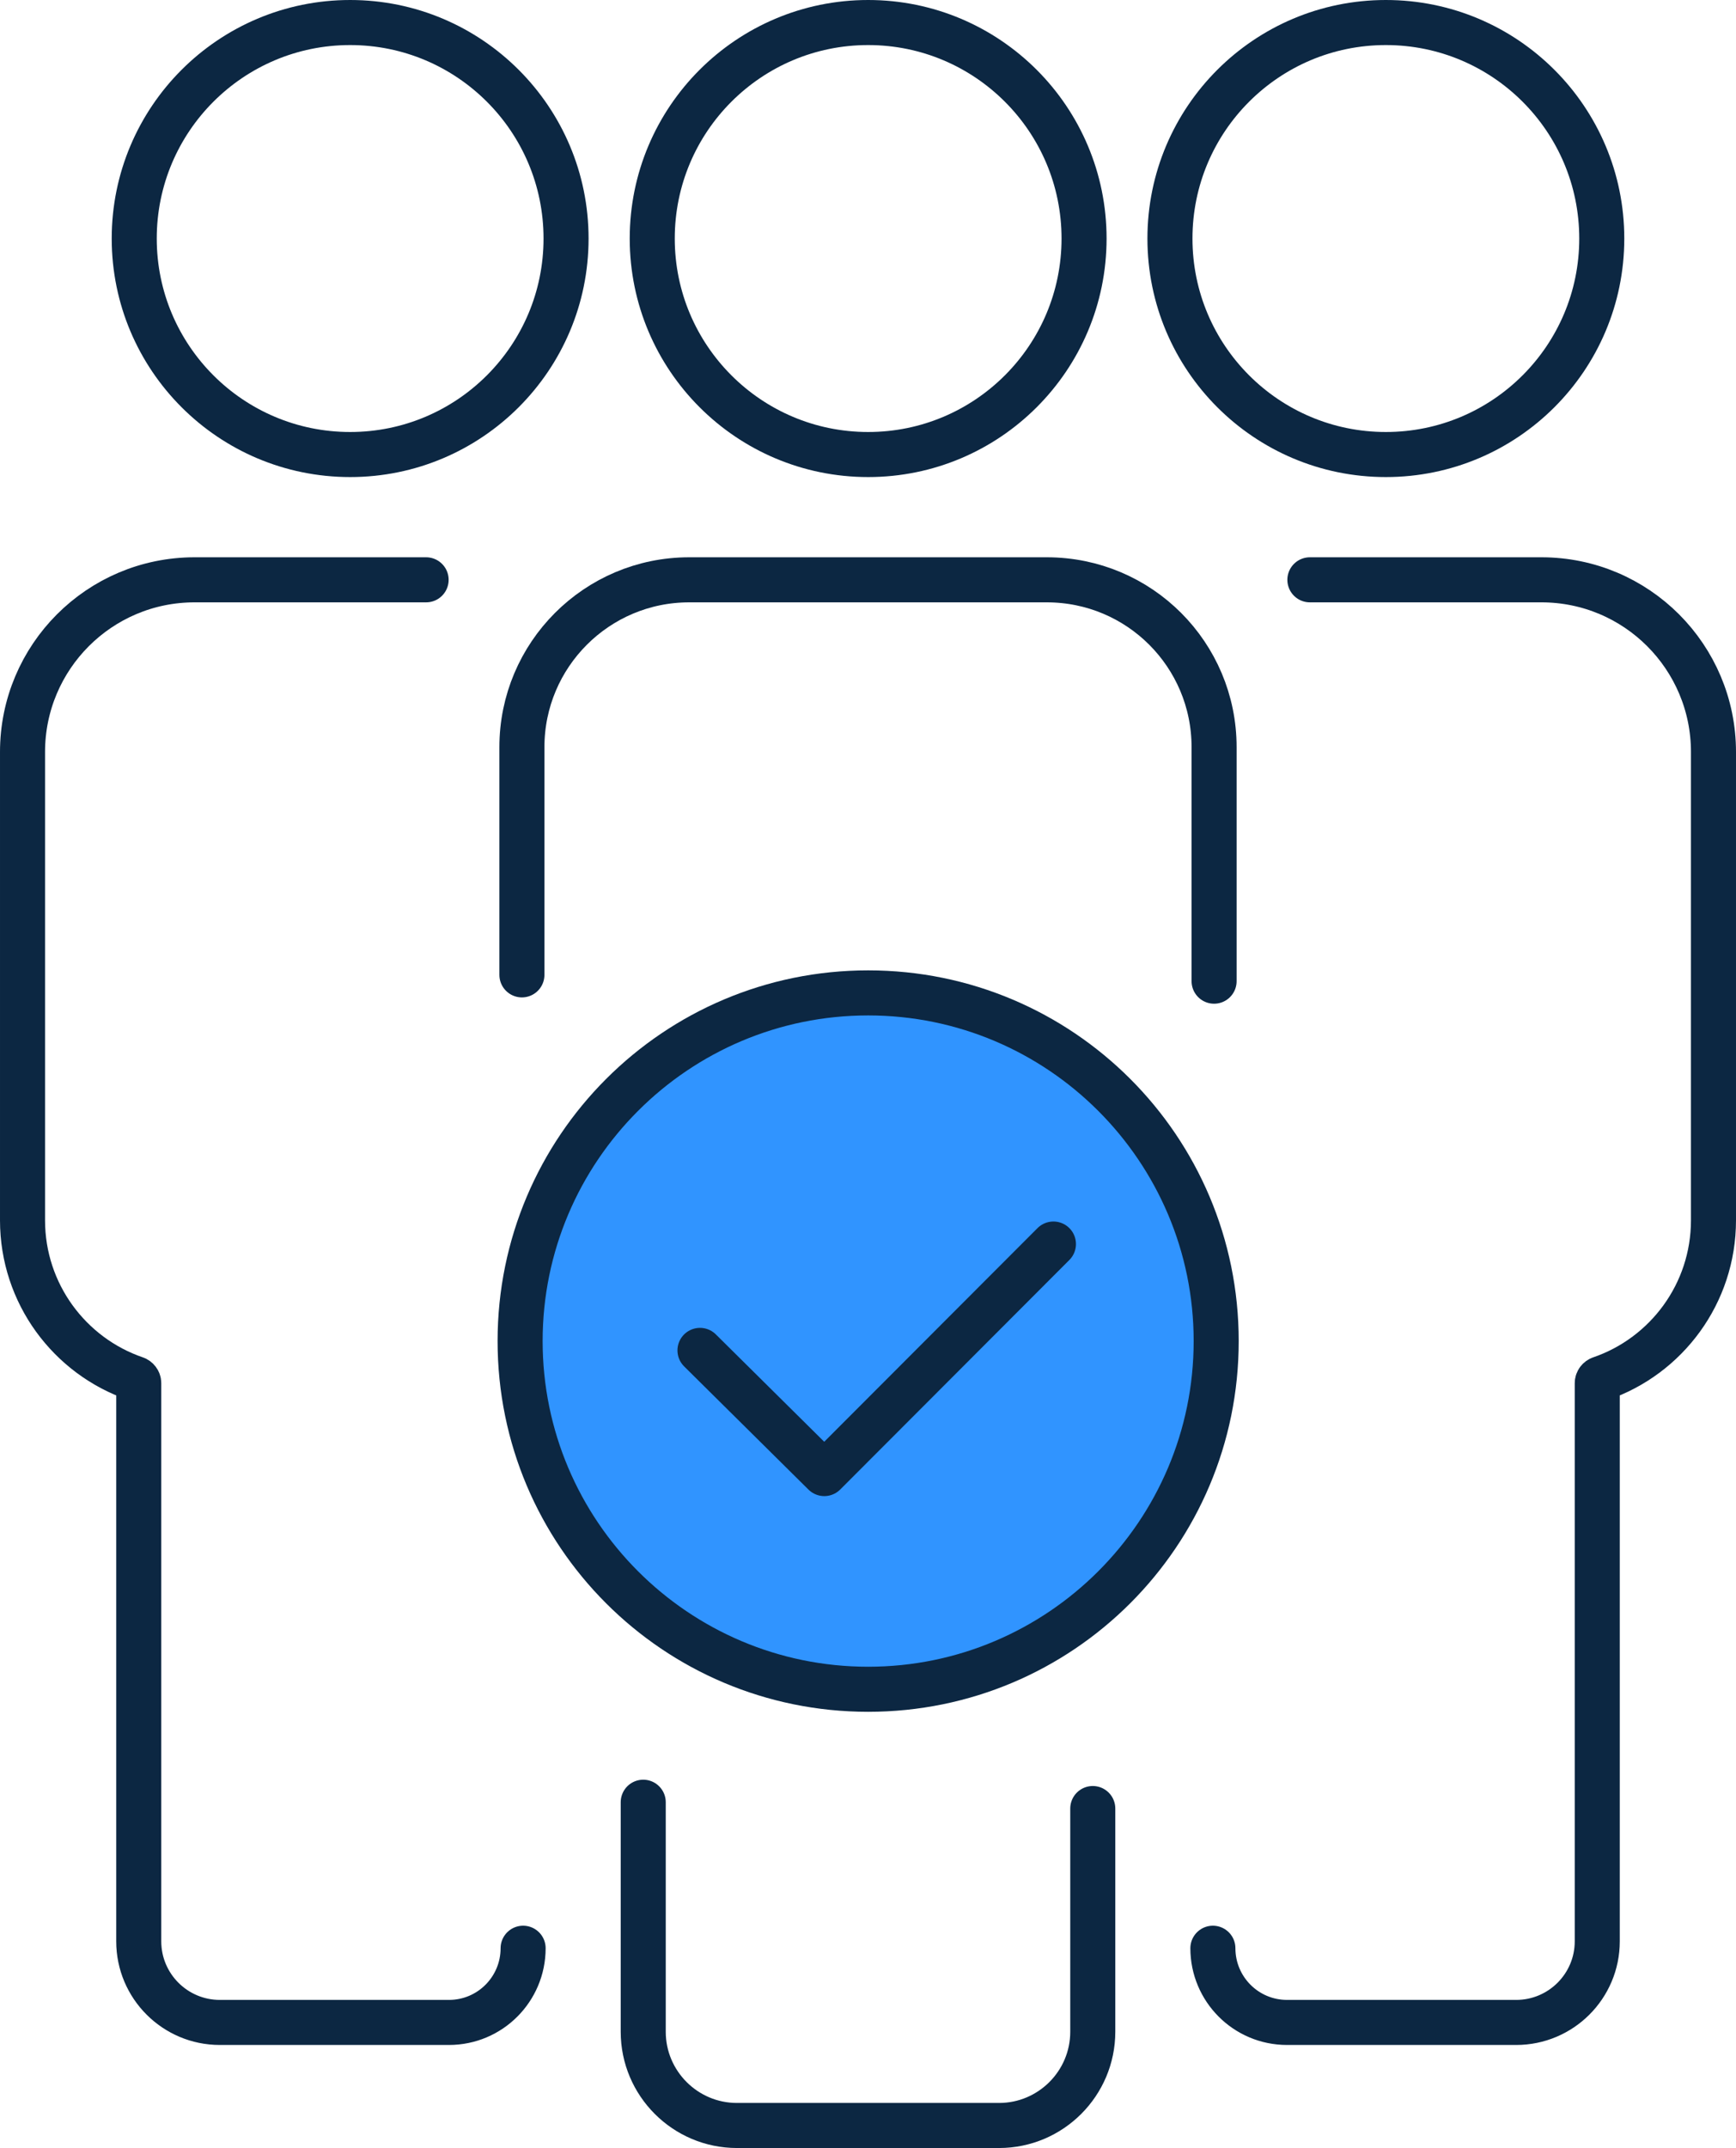
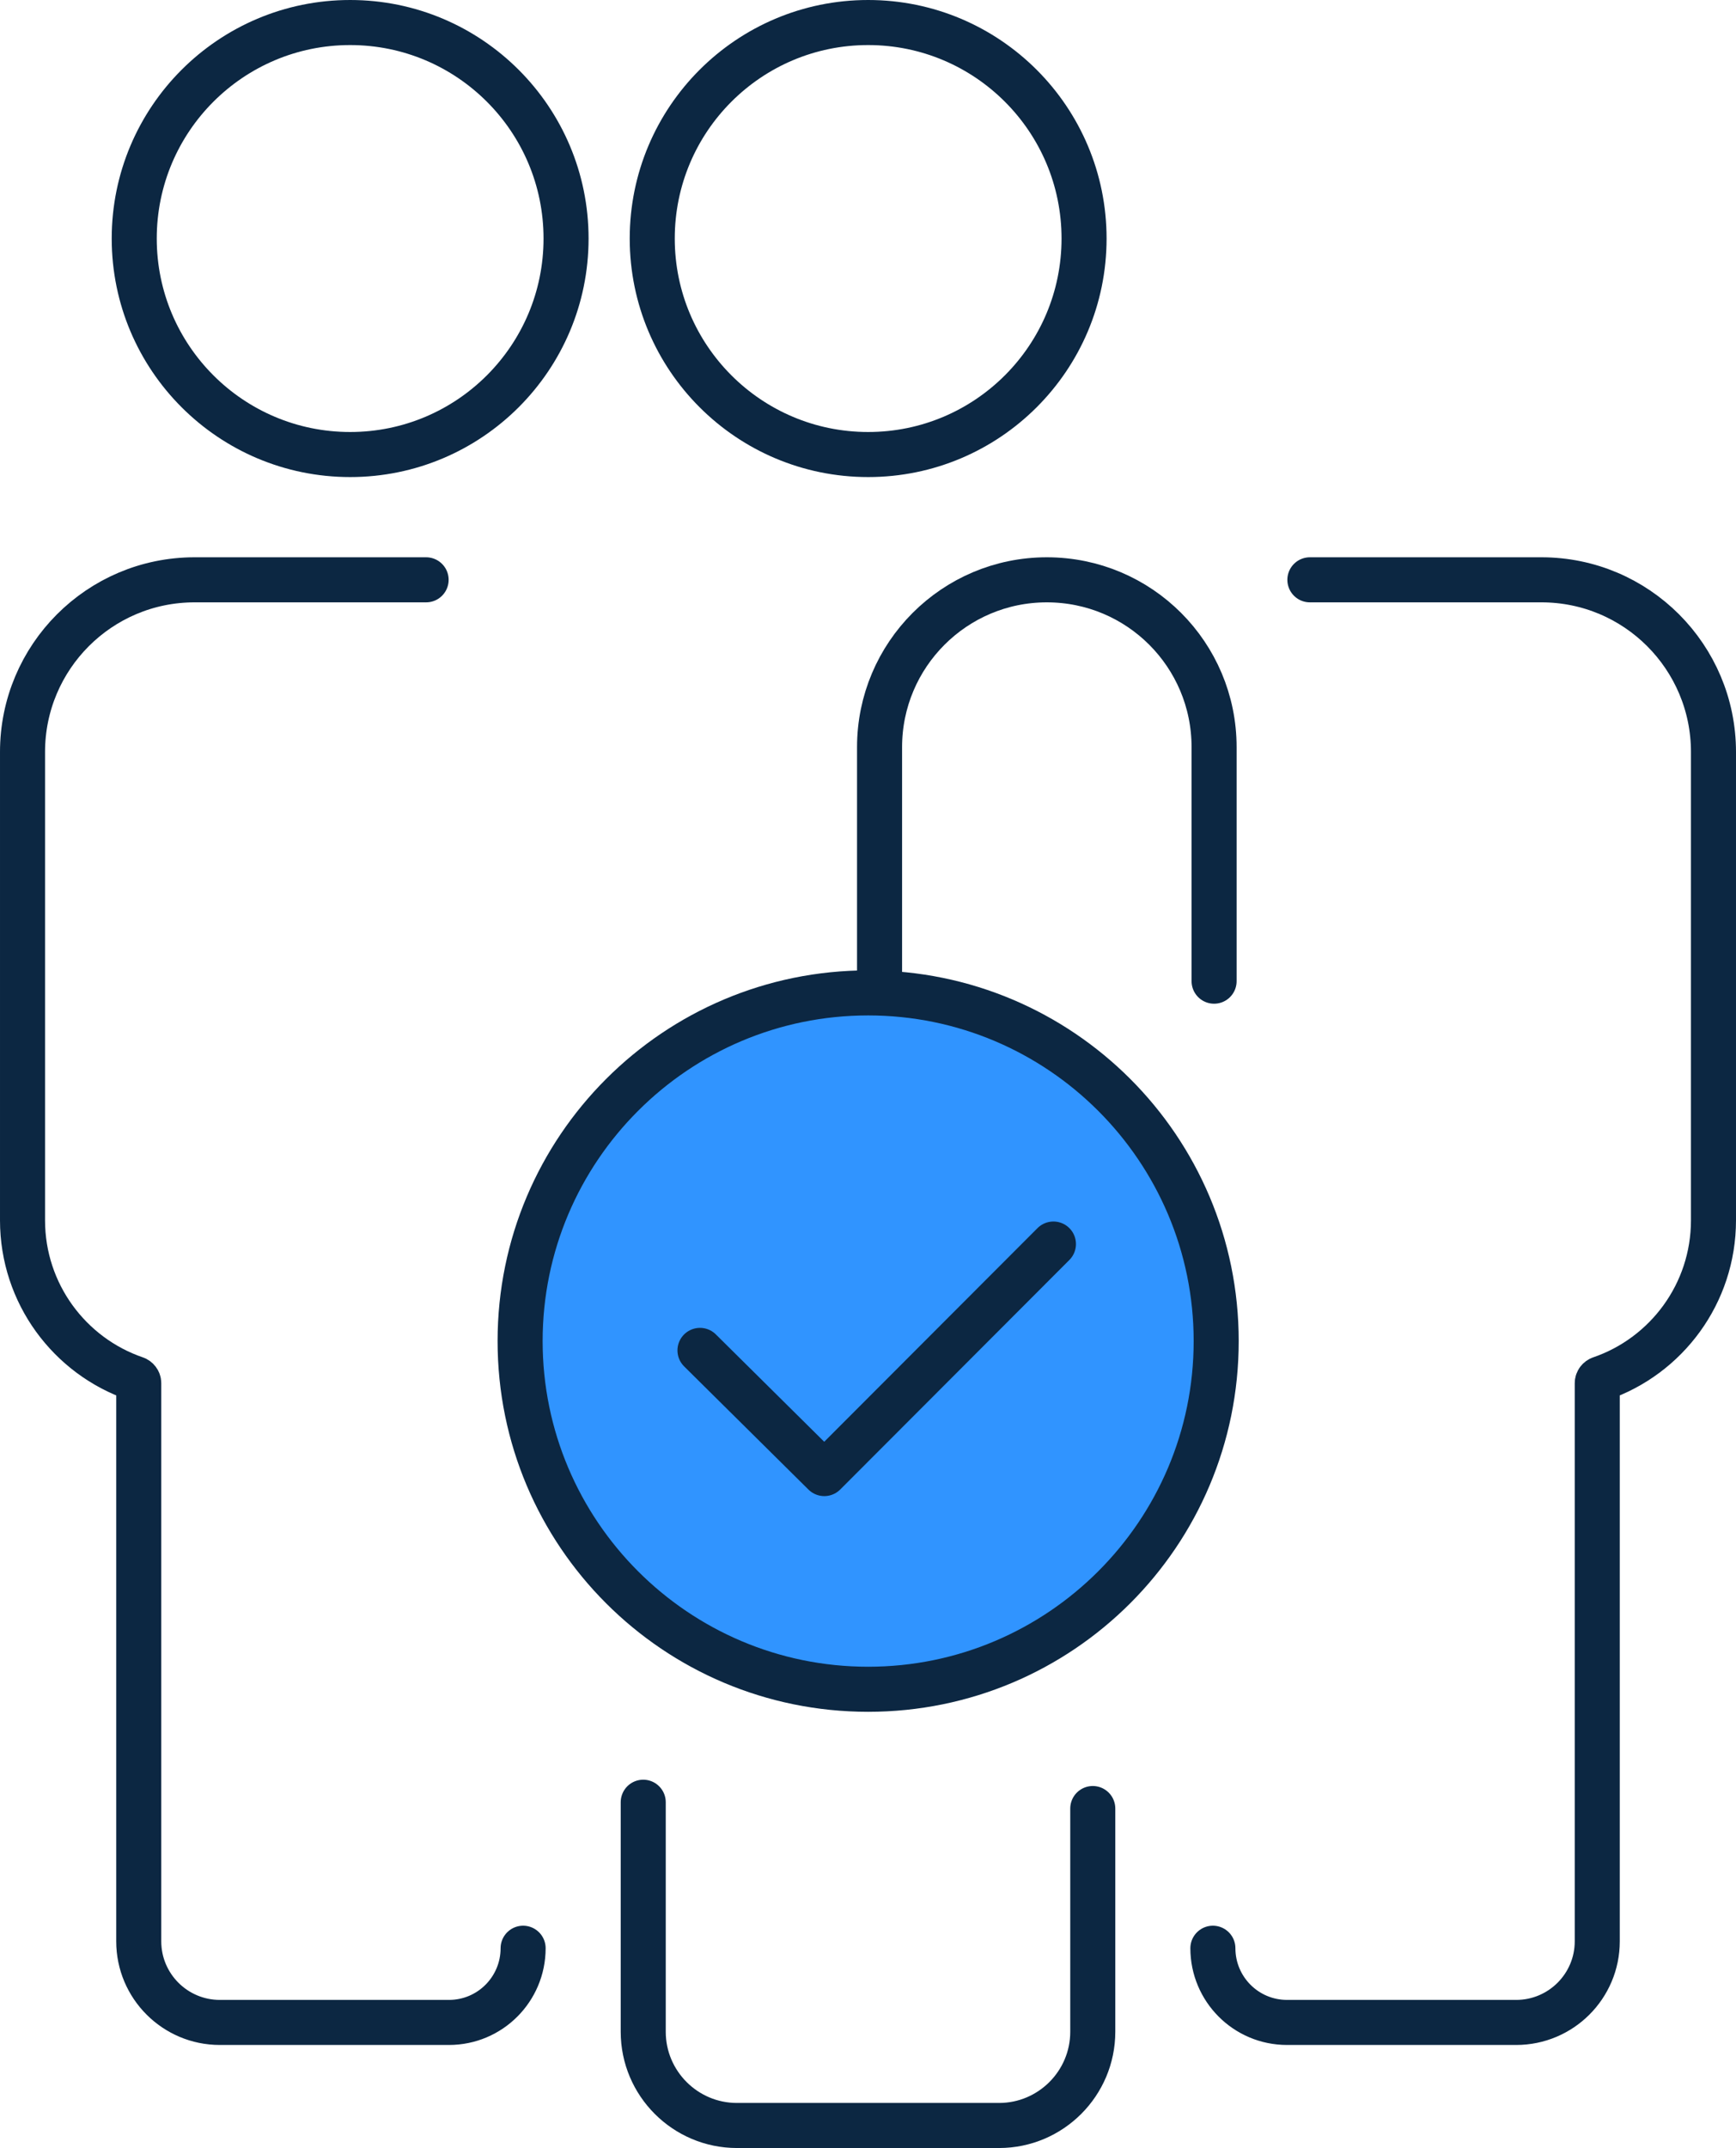
<svg xmlns="http://www.w3.org/2000/svg" id="Layer_2" data-name="Layer 2" viewBox="0 0 57.81 71.5">
  <defs>
    <style>
      .cls-1 {
        fill: none;
        stroke: #0c2742;
        stroke-linecap: round;
        stroke-linejoin: round;
        stroke-width: 1.5px;
      }

      .cls-2 {
        fill: #3094ff;
      }

      .cls-2, .cls-3 {
        stroke-width: 0px;
      }

      .cls-3 {
        fill: #0c2742;
      }
    </style>
  </defs>
  <g id="Layer_1-2" data-name="Layer 1">
    <g>
      <g>
        <g>
          <path class="cls-2" d="m28.91,56.23c-6.39,0-11.59-5.2-11.59-11.59s5.2-11.59,11.59-11.59,11.59,5.2,11.59,11.59-5.2,11.59-11.59,11.59Z" />
          <path class="cls-3" d="m28.91,33.8c5.98,0,10.84,4.86,10.84,10.84s-4.86,10.84-10.84,10.84-10.84-4.86-10.84-10.84,4.86-10.84,10.84-10.84m0-1.5c-6.81,0-12.34,5.52-12.34,12.34s5.52,12.34,12.34,12.34,12.34-5.52,12.34-12.34-5.52-12.34-12.34-12.34h0Z" />
        </g>
        <polyline class="cls-1" points="23.31 44.95 27.45 49.05 35.08 41.41" />
      </g>
      <g>
        <circle class="cls-1" cx="11.66" cy="7.94" r="7.19" />
        <circle class="cls-1" cx="28.91" cy="7.94" r="7.19" />
-         <circle class="cls-1" cx="46.15" cy="7.94" r="7.19" />
      </g>
-       <path class="cls-1" d="m40.43,32.66v-7.79c0-3.08-2.49-5.57-5.57-5.57h-11.91c-3.08,0-5.57,2.5-5.57,5.57v7.58" />
+       <path class="cls-1" d="m40.43,32.66v-7.79c0-3.08-2.49-5.57-5.57-5.57c-3.08,0-5.57,2.5-5.57,5.57v7.58" />
      <path class="cls-1" d="m21.42,59.99v7.64c0,1.72,1.4,3.12,3.12,3.12h8.73c1.72,0,3.12-1.4,3.12-3.12v-7.43" />
      <path class="cls-1" d="m14.19,19.3h-7.71c-3.17,0-5.73,2.57-5.73,5.73v15.59c0,2.44,1.57,4.52,3.76,5.27.06.02.11.08.11.15v18.58c0,1.49,1.21,2.7,2.7,2.7h7.63c1.37,0,2.47-1.11,2.47-2.47" />
      <path class="cls-1" d="m43.62,19.3h7.71c3.17,0,5.73,2.57,5.73,5.73v15.59c0,2.44-1.57,4.52-3.76,5.27-.06.02-.11.08-.11.15v18.58c0,1.49-1.21,2.7-2.7,2.7h-7.63c-1.37,0-2.47-1.11-2.47-2.47" />
    </g>
  </g>
</svg>